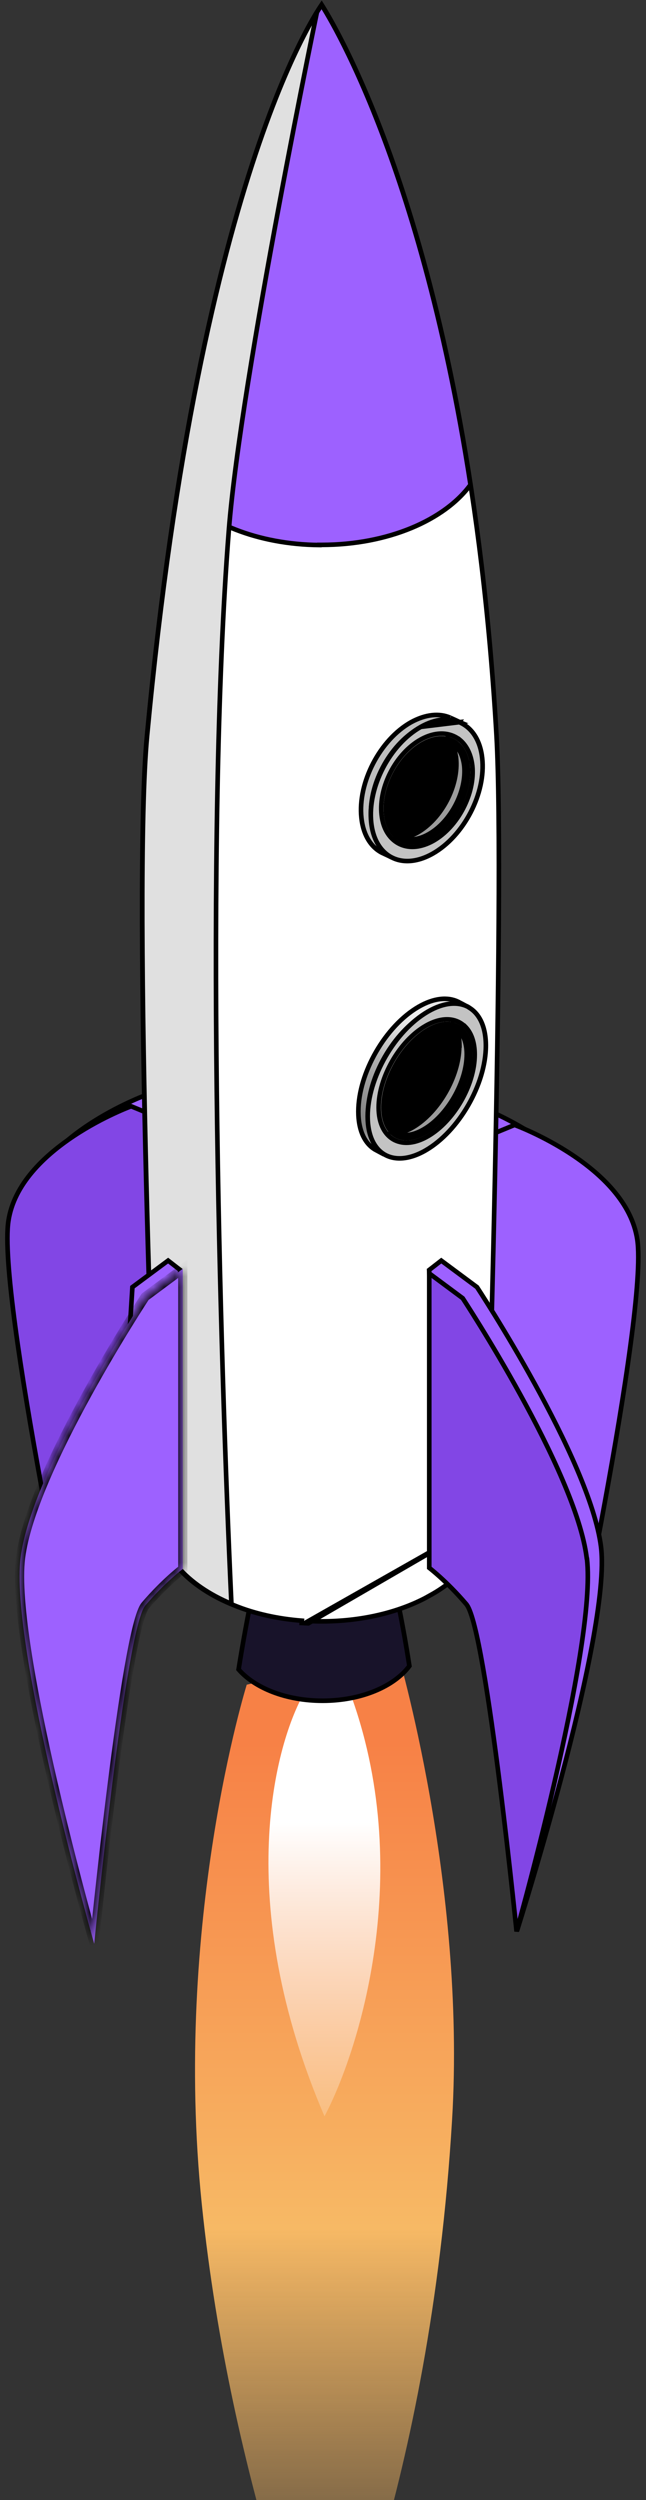
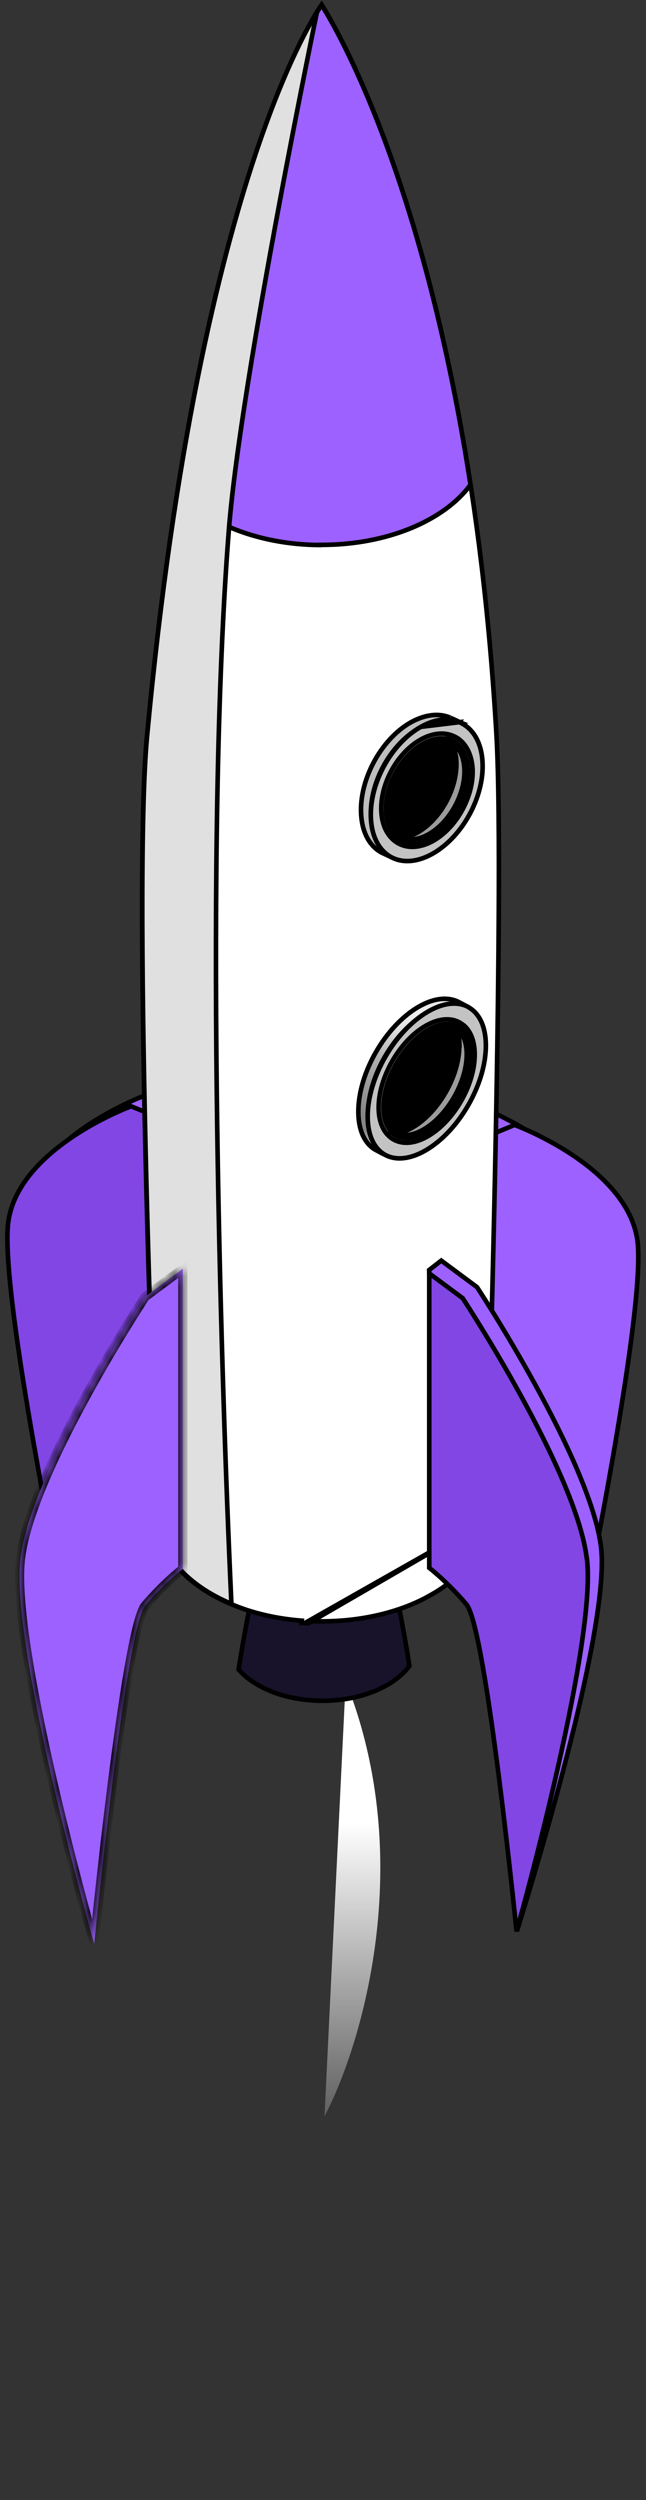
<svg xmlns="http://www.w3.org/2000/svg" width="61" height="236" viewBox="0 0 61 236" fill="none">
  <rect x="0" y="0" width="61" height="236" fill="#333333" stroke="none" />
-   <path d="M23.303 159.019C23.303 159.019 16.294 181.478 19.062 208.141C21.814 234.805 30.597 255.617 30.597 255.617C30.597 255.617 40.599 234.928 42.689 200.1C44.028 177.816 37.486 155.76 37.486 155.76L23.288 159.036L23.303 159.019Z" fill="url(#paint0_linear_1331_60766)" />
-   <path d="M30.642 199.779C21.968 179.572 25.876 164.495 28.913 159.483L32.644 158.717C39.405 175.676 34.127 193.158 30.642 199.779Z" fill="url(#paint1_linear_1331_60766)" />
+   <path d="M30.642 199.779L32.644 158.717C39.405 175.676 34.127 193.158 30.642 199.779Z" fill="url(#paint1_linear_1331_60766)" />
  <path d="M30.433 130.798C30.441 130.785 30.449 130.773 30.457 130.761C30.477 130.792 30.498 130.827 30.52 130.864C30.675 131.119 30.9 131.505 31.18 132.028C31.74 133.074 32.517 134.668 33.386 136.85C35.118 141.202 37.212 147.896 38.658 157.267C37.232 159.187 34.125 160.55 30.464 160.55C27.003 160.55 24.043 159.339 22.529 157.592C24.193 147.188 26.223 140.41 27.836 136.236C28.645 134.142 29.349 132.703 29.848 131.79C30.098 131.333 30.297 131.008 30.433 130.798Z" fill="#18132A" stroke="black" stroke-width="0.435" />
  <path d="M50.076 158.358C49.993 157.651 49.878 156.693 49.738 155.563C49.431 153.093 49.003 149.799 48.516 146.503C48.029 143.208 47.483 139.908 46.941 137.427C46.671 136.188 46.4 135.146 46.135 134.409C46.003 134.042 45.869 133.74 45.732 133.525C45.664 133.418 45.589 133.323 45.505 133.253C45.421 133.183 45.315 133.126 45.19 133.124C44.232 133.108 43.328 133.272 42.666 133.438C42.334 133.521 42.062 133.605 41.871 133.668C41.87 133.669 41.869 133.669 41.868 133.67V105.787L45.16 104.431C45.179 104.439 45.208 104.449 45.244 104.464C45.322 104.493 45.436 104.538 45.582 104.597C45.873 104.716 46.292 104.895 46.798 105.131C47.812 105.603 49.172 106.307 50.565 107.231C53.362 109.087 56.233 111.796 56.75 115.266C56.879 116.133 56.871 117.476 56.754 119.178C56.637 120.875 56.412 122.914 56.111 125.163C55.51 129.662 54.608 134.994 53.673 140.106C52.738 145.217 51.77 150.105 51.036 153.716C50.668 155.522 50.36 157.008 50.143 158.042C50.12 158.153 50.097 158.258 50.076 158.358Z" fill="#9D61FF" stroke="black" stroke-width="0.435" />
  <path d="M13.664 103.416C13.701 103.402 13.729 103.392 13.749 103.384L17.041 104.74V132.622C17.039 132.622 17.038 132.622 17.037 132.621C16.847 132.558 16.575 132.474 16.243 132.39C15.581 132.224 14.677 132.061 13.718 132.077C13.593 132.079 13.487 132.135 13.404 132.206C13.32 132.276 13.245 132.371 13.176 132.478C13.039 132.693 12.905 132.995 12.774 133.362C12.509 134.099 12.238 135.141 11.967 136.38C11.426 138.86 10.88 142.161 10.393 145.456C9.906 148.752 9.478 152.046 9.171 154.516C9.03 155.646 8.916 156.604 8.832 157.311C8.811 157.211 8.789 157.106 8.766 156.995C8.549 155.961 8.24 154.475 7.873 152.669C7.138 149.058 6.17 144.17 5.235 139.059C4.3 133.947 3.399 128.615 2.797 124.116C2.497 121.867 2.272 119.828 2.155 118.131C2.037 116.429 2.03 115.086 2.159 114.219C2.676 110.749 5.547 108.04 8.344 106.184C9.736 105.26 11.097 104.556 12.11 104.084C12.616 103.848 13.035 103.669 13.327 103.55C13.473 103.491 13.587 103.446 13.664 103.416Z" fill="#9D61FF" stroke="black" stroke-width="0.435" />
  <path d="M12.299 104.464C12.336 104.449 12.364 104.439 12.384 104.431L15.675 105.787V133.67C15.674 133.669 15.673 133.669 15.672 133.668C15.482 133.605 15.209 133.521 14.878 133.438C14.216 133.272 13.312 133.108 12.353 133.124C12.228 133.126 12.122 133.183 12.038 133.253C11.955 133.323 11.88 133.418 11.811 133.525C11.674 133.74 11.54 134.042 11.408 134.409C11.144 135.146 10.873 136.188 10.602 137.427C10.06 139.908 9.515 143.208 9.028 146.503C8.541 149.799 8.112 153.093 7.806 155.563C7.665 156.693 7.55 157.651 7.467 158.358C7.446 158.258 7.424 158.153 7.401 158.042C7.184 157.008 6.875 155.522 6.508 153.716C5.773 150.105 4.805 145.217 3.87 140.106C2.935 134.994 2.033 129.662 1.432 125.163C1.132 122.914 0.906 120.875 0.789 119.178C0.672 117.476 0.665 116.133 0.794 115.266C1.311 111.796 4.181 109.087 6.979 107.231C8.371 106.307 9.732 105.603 10.745 105.131C11.251 104.895 11.67 104.716 11.962 104.597C12.108 104.538 12.222 104.493 12.299 104.464Z" fill="#8246E5" stroke="black" stroke-width="0.435" />
  <path d="M53.506 160.119C53.423 159.412 53.308 158.455 53.167 157.325C52.861 154.854 52.432 151.56 51.945 148.264C51.459 144.969 50.913 141.669 50.371 139.188C50.1 137.949 49.829 136.907 49.565 136.171C49.433 135.804 49.299 135.501 49.162 135.286C49.093 135.179 49.018 135.084 48.935 135.014C48.851 134.944 48.745 134.887 48.62 134.885C47.661 134.869 46.757 135.033 46.095 135.199C45.764 135.282 45.491 135.366 45.301 135.43C45.3 135.43 45.299 135.43 45.298 135.431V107.549L48.589 106.193C48.609 106.2 48.637 106.211 48.674 106.225C48.751 106.254 48.865 106.299 49.011 106.359C49.303 106.478 49.722 106.656 50.228 106.892C51.241 107.365 52.602 108.068 53.994 108.992C56.792 110.848 59.662 113.557 60.179 117.027C60.308 117.894 60.301 119.238 60.184 120.939C60.067 122.637 59.842 124.675 59.541 126.925C58.94 131.423 58.038 136.755 57.103 141.867C56.168 146.978 55.2 151.867 54.465 155.478C54.098 157.283 53.789 158.769 53.572 159.804C53.549 159.914 53.527 160.019 53.506 160.119Z" fill="#9D61FF" stroke="black" stroke-width="0.435" />
  <path d="M45.831 143.546H45.773L45.823 143.287L45.823 143.287C45.823 143.286 45.826 143.27 45.829 143.229C45.832 143.19 45.836 143.137 45.84 143.07C45.848 142.935 45.857 142.747 45.868 142.509C45.89 142.032 45.916 141.355 45.947 140.503C46.009 138.799 46.087 136.396 46.173 133.489C46.346 127.676 46.552 119.852 46.726 111.593C47.075 95.07 47.299 76.821 46.882 69.44C44.251 23.737 31.987 2.993 30.373 0.442C30.292 0.562 30.183 0.727 30.049 0.941C29.725 1.459 29.255 2.26 28.673 3.393C27.51 5.658 25.904 9.246 24.137 14.526C20.603 25.086 16.428 42.414 13.879 69.463L13.879 69.463C13.175 76.808 13.39 95.048 13.804 111.579C14.011 119.84 14.267 127.669 14.482 133.488C14.589 136.397 14.686 138.803 14.762 140.51C14.8 141.363 14.832 142.041 14.857 142.519C14.87 142.758 14.881 142.947 14.89 143.082C14.895 143.149 14.899 143.203 14.902 143.242C14.903 143.251 14.904 143.26 14.904 143.267C14.905 143.275 14.906 143.282 14.907 143.288C14.908 143.296 14.908 143.301 14.908 143.303C14.909 143.303 14.909 143.304 14.909 143.304L14.912 143.323V143.344C14.912 146.764 17.785 149.834 22.166 151.565L22.168 151.566C24.057 152.33 26.205 152.812 28.508 152.992C28.508 152.992 28.508 152.992 28.508 152.992L28.491 153.21C28.59 153.217 28.696 153.221 28.802 153.225C28.909 153.228 29.015 153.232 29.114 153.24L45.831 143.546ZM45.831 143.546C45.762 145.438 44.81 147.219 43.217 148.74C42.666 149.246 42.039 149.724 41.336 150.173L41.336 150.173C41.028 150.37 40.69 150.556 40.348 150.745C40.277 150.784 40.206 150.823 40.136 150.863C37.485 152.24 34.076 153.053 30.373 153.053C29.967 153.053 29.574 153.038 29.164 153.024L29.13 153.023C29.129 153.023 29.127 153.023 29.126 153.022L45.831 143.546Z" fill="white" stroke="black" stroke-width="0.435" />
  <path d="M30.373 51.436H30.156V51.451C24.343 51.4 19.323 49.322 16.762 46.323C19.58 28.626 23.029 17.093 25.773 9.988C27.147 6.428 28.344 3.98 29.196 2.423C29.622 1.645 29.961 1.09 30.193 0.73C30.26 0.627 30.318 0.54 30.366 0.468C30.428 0.566 30.506 0.692 30.599 0.845C30.863 1.279 31.246 1.937 31.722 2.826C32.673 4.606 33.993 7.314 35.468 11.022C38.413 18.424 41.971 29.813 44.427 45.756C41.998 49.086 36.646 51.436 30.373 51.436Z" fill="#9D61FF" stroke="black" stroke-width="0.435" />
  <g style="mix-blend-mode:multiply">
    <path d="M29.929 1.133C29.901 1.269 29.871 1.416 29.839 1.574C29.634 2.573 29.34 4.016 28.984 5.793C28.272 9.347 27.31 14.236 26.313 19.579C24.319 30.261 22.181 42.767 21.61 50.028L21.827 50.045L21.61 50.028C19.314 79.313 20.776 127.968 21.852 151.401C17.657 149.648 14.942 146.648 14.942 143.314V143.291L14.937 143.269C14.937 143.27 14.935 143.254 14.931 143.21C14.927 143.171 14.923 143.118 14.918 143.051C14.909 142.916 14.897 142.727 14.884 142.488C14.858 142.011 14.825 141.333 14.787 140.48C14.71 138.774 14.611 136.368 14.503 133.459C14.286 127.642 14.028 119.815 13.821 111.554C13.405 95.025 13.189 76.786 13.894 69.433L13.894 69.433C16.435 42.399 20.606 25.079 24.138 14.522C25.904 9.244 27.51 5.657 28.673 3.393C29.186 2.392 29.613 1.649 29.929 1.133Z" fill="#E0E0E0" />
    <path d="M29.929 1.133C29.901 1.269 29.871 1.416 29.839 1.574C29.634 2.573 29.34 4.016 28.984 5.793C28.272 9.347 27.31 14.236 26.313 19.579C24.319 30.261 22.181 42.767 21.61 50.028L21.827 50.045L21.61 50.028C19.314 79.313 20.776 127.968 21.852 151.401C17.657 149.648 14.942 146.648 14.942 143.314V143.291L14.937 143.269C14.937 143.27 14.935 143.254 14.931 143.21C14.927 143.171 14.923 143.118 14.918 143.051C14.909 142.916 14.897 142.727 14.884 142.488C14.858 142.011 14.825 141.333 14.787 140.48C14.71 138.774 14.611 136.368 14.503 133.459C14.286 127.642 14.028 119.815 13.821 111.554C13.405 95.025 13.189 76.786 13.894 69.433L13.894 69.433C16.435 42.399 20.606 25.079 24.138 14.522C25.904 9.244 27.51 5.657 28.673 3.393C29.186 2.392 29.613 1.649 29.929 1.133Z" stroke="black" stroke-width="0.435" />
  </g>
-   <path d="M12.503 121.503L15.875 118.999L17.021 119.89L15.666 146.951C15.616 146.991 15.543 147.049 15.45 147.125C15.262 147.279 14.992 147.507 14.664 147.804C14.008 148.397 13.117 149.265 12.177 150.366C12.03 150.538 11.904 150.821 11.789 151.17C11.671 151.526 11.556 151.978 11.444 152.507C11.22 153.567 11.004 154.956 10.798 156.555C10.385 159.755 10.011 163.814 9.695 167.801C9.379 171.789 9.121 175.708 8.942 178.63C8.853 180.091 8.783 181.303 8.736 182.15C8.734 182.195 8.731 182.239 8.729 182.283L12.503 121.503Z" fill="#9D61FF" stroke="black" stroke-width="0.435" />
  <mask id="path-12-inside-1_1331_60766" fill="white">
    <path d="M13.707 122.414C13.707 122.414 3.006 138.669 1.944 147.032C0.881 155.395 8.895 183.49 8.895 183.49C8.895 183.49 11.855 153.741 13.722 151.555C15.589 149.37 17.258 148.11 17.258 148.11V119.773L13.722 122.398L13.707 122.414Z" />
  </mask>
  <path d="M13.707 122.414C13.707 122.414 3.006 138.669 1.944 147.032C0.881 155.395 8.895 183.49 8.895 183.49C8.895 183.49 11.855 153.741 13.722 151.555C15.589 149.37 17.258 148.11 17.258 148.11V119.773L13.722 122.398L13.707 122.414Z" fill="#9D61FF" />
  <path d="M13.707 122.414L13.399 122.106L13.367 122.137L13.343 122.174L13.707 122.414ZM8.895 183.49L8.476 183.609L9.328 183.533L8.895 183.49ZM17.258 148.11L17.52 148.457L17.694 148.327V148.11H17.258ZM17.258 119.773H17.694V118.907L16.999 119.423L17.258 119.773ZM13.722 122.398L13.462 122.049L13.437 122.068L13.414 122.091L13.722 122.398ZM13.707 122.414C13.343 122.174 13.343 122.174 13.343 122.174C13.343 122.175 13.342 122.175 13.342 122.175C13.342 122.176 13.341 122.176 13.341 122.177C13.339 122.18 13.337 122.183 13.335 122.187C13.329 122.195 13.322 122.207 13.311 122.222C13.291 122.254 13.261 122.3 13.221 122.361C13.142 122.483 13.026 122.663 12.878 122.894C12.582 123.357 12.159 124.026 11.647 124.856C10.625 126.515 9.25 128.814 7.842 131.377C6.434 133.939 4.99 136.769 3.829 139.486C2.672 142.198 1.785 144.826 1.512 146.977L2.376 147.087C2.634 145.057 3.483 142.517 4.63 139.828C5.775 137.146 7.205 134.344 8.605 131.797C10.005 129.25 11.372 126.963 12.389 125.313C12.897 124.488 13.318 123.822 13.612 123.363C13.758 123.134 13.873 122.956 13.951 122.835C13.99 122.775 14.02 122.729 14.04 122.699C14.05 122.684 14.058 122.672 14.063 122.664C14.065 122.661 14.067 122.658 14.069 122.656C14.069 122.655 14.07 122.654 14.07 122.654C14.07 122.653 14.07 122.653 14.07 122.653C14.07 122.653 14.07 122.653 13.707 122.414ZM1.512 146.977C1.237 149.136 1.55 152.516 2.152 156.325C2.756 160.149 3.66 164.456 4.597 168.495C5.534 172.536 6.503 176.314 7.239 179.081C7.607 180.465 7.916 181.596 8.133 182.382C8.242 182.775 8.328 183.081 8.386 183.29C8.416 183.394 8.438 183.474 8.453 183.527C8.461 183.554 8.467 183.575 8.471 183.588C8.472 183.595 8.474 183.6 8.475 183.604C8.475 183.605 8.476 183.607 8.476 183.608C8.476 183.608 8.476 183.608 8.476 183.609C8.476 183.609 8.476 183.609 8.895 183.49C9.314 183.37 9.314 183.37 9.314 183.37C9.314 183.37 9.314 183.369 9.314 183.369C9.313 183.368 9.313 183.367 9.312 183.365C9.312 183.362 9.31 183.357 9.308 183.35C9.304 183.337 9.299 183.317 9.291 183.29C9.276 183.237 9.254 183.158 9.225 183.054C9.166 182.847 9.081 182.542 8.973 182.15C8.756 181.367 8.447 180.238 8.08 178.857C7.346 176.096 6.379 172.327 5.445 168.299C4.511 164.269 3.611 159.984 3.012 156.189C2.41 152.378 2.119 149.11 2.376 147.087L1.512 146.977ZM8.895 183.49C9.328 183.533 9.328 183.533 9.329 183.532C9.329 183.532 9.329 183.532 9.329 183.531C9.329 183.53 9.329 183.529 9.329 183.527C9.329 183.524 9.33 183.518 9.331 183.511C9.332 183.497 9.334 183.476 9.337 183.448C9.343 183.391 9.351 183.308 9.362 183.199C9.384 182.981 9.417 182.66 9.459 182.252C9.544 181.435 9.666 180.265 9.82 178.854C10.126 176.033 10.554 172.248 11.04 168.397C11.527 164.543 12.071 160.628 12.609 157.542C12.878 155.998 13.145 154.669 13.4 153.662C13.528 153.158 13.652 152.743 13.769 152.424C13.891 152.092 13.99 151.912 14.053 151.838L13.391 151.272C13.22 151.472 13.078 151.78 12.951 152.124C12.82 152.481 12.688 152.929 12.556 153.448C12.293 154.486 12.022 155.84 11.751 157.392C11.209 160.499 10.663 164.43 10.176 168.287C9.689 172.146 9.261 175.936 8.954 178.76C8.801 180.173 8.678 181.344 8.593 182.162C8.551 182.571 8.518 182.892 8.496 183.111C8.485 183.22 8.476 183.304 8.47 183.361C8.468 183.389 8.466 183.41 8.464 183.425C8.463 183.432 8.463 183.437 8.462 183.441C8.462 183.443 8.462 183.444 8.462 183.445C8.462 183.445 8.462 183.446 8.462 183.446C8.462 183.446 8.462 183.446 8.895 183.49ZM14.053 151.838C14.972 150.762 15.842 149.914 16.482 149.336C16.802 149.047 17.064 148.826 17.244 148.678C17.335 148.603 17.405 148.548 17.452 148.511C17.475 148.492 17.493 148.479 17.505 148.47C17.51 148.465 17.515 148.462 17.517 148.46C17.519 148.459 17.52 148.458 17.52 148.458C17.52 148.458 17.52 148.457 17.521 148.457C17.521 148.457 17.521 148.457 17.521 148.457C17.521 148.457 17.521 148.457 17.521 148.457C17.52 148.457 17.52 148.457 17.258 148.11C16.996 147.762 16.996 147.762 16.996 147.762C16.996 147.762 16.996 147.762 16.996 147.762C16.995 147.763 16.995 147.763 16.995 147.763C16.995 147.763 16.994 147.763 16.994 147.764C16.993 147.765 16.991 147.766 16.989 147.767C16.986 147.77 16.98 147.774 16.974 147.779C16.96 147.79 16.94 147.806 16.914 147.826C16.862 147.866 16.787 147.926 16.692 148.004C16.502 148.16 16.229 148.391 15.898 148.69C15.236 149.288 14.339 150.163 13.391 151.272L14.053 151.838ZM17.694 148.11V119.773H16.823V148.11H17.694ZM16.999 119.423L13.462 122.049L13.981 122.748L17.518 120.122L16.999 119.423ZM13.414 122.091L13.399 122.106L14.014 122.721L14.03 122.706L13.414 122.091Z" fill="black" mask="url(#path-12-inside-1_1331_60766)" />
  <path d="M48.854 182.155C48.841 182.199 48.828 182.241 48.815 182.283C48.812 182.239 48.81 182.195 48.807 182.15C48.76 181.303 48.69 180.091 48.601 178.63C48.422 175.708 48.165 171.789 47.849 167.801C47.533 163.814 47.158 159.755 46.745 156.555C46.539 154.956 46.323 153.567 46.099 152.507C45.987 151.978 45.872 151.526 45.755 151.17C45.639 150.821 45.513 150.538 45.367 150.366C44.426 149.265 43.535 148.397 42.879 147.804C42.551 147.507 42.281 147.279 42.093 147.125C42 147.049 41.928 146.991 41.877 146.951L40.522 119.89L41.668 118.999L45.04 121.503L45.05 121.517C45.07 121.548 45.1 121.594 45.139 121.654C45.218 121.775 45.333 121.953 45.48 122.183C45.774 122.643 46.195 123.31 46.705 124.136C47.723 125.788 49.092 128.078 50.493 130.629C51.895 133.18 53.329 135.989 54.478 138.68C55.628 141.375 56.486 143.936 56.748 145.997C57.009 148.05 56.63 151.409 55.901 155.32C55.174 159.222 54.105 163.645 53.001 167.81C51.898 171.974 50.761 175.877 49.9 178.74C49.47 180.171 49.108 181.342 48.854 182.155Z" fill="#9D61FF" stroke="black" stroke-width="0.435" />
  <path d="M55.399 147.044L55.408 147.118L55.423 147.133C55.664 149.194 55.366 152.458 54.77 156.223C54.169 160.026 53.269 164.316 52.335 168.348C51.401 172.379 50.435 176.15 49.702 178.913C49.335 180.295 49.027 181.424 48.81 182.208C48.799 182.247 48.789 182.286 48.779 182.323C48.774 182.278 48.769 182.232 48.764 182.185C48.68 181.367 48.557 180.196 48.403 178.784C48.097 175.96 47.668 172.172 47.181 168.315C46.694 164.458 46.149 160.531 45.608 157.43C45.338 155.879 45.068 154.532 44.806 153.501C44.676 152.986 44.546 152.547 44.418 152.199C44.293 151.858 44.161 151.582 44.017 151.414C43.077 150.313 42.186 149.445 41.53 148.851C41.201 148.555 40.932 148.327 40.743 148.172C40.654 148.099 40.583 148.043 40.533 148.003V120.206L43.691 122.55L43.7 122.565C43.721 122.595 43.751 122.641 43.79 122.702C43.868 122.822 43.983 123.001 44.13 123.231C44.424 123.691 44.846 124.357 45.355 125.183C46.373 126.836 47.742 129.126 49.144 131.676C50.546 134.228 51.98 137.037 53.128 139.728C54.279 142.422 55.137 144.984 55.399 147.044Z" fill="#8246E5" stroke="black" stroke-width="0.435" />
  <path d="M44.488 95.555C43.419 94.707 41.848 94.726 40.174 95.695L40.174 95.695C38.668 96.569 37.316 98.061 36.34 99.761C35.364 101.46 34.753 103.387 34.753 105.142C34.753 106.83 35.333 108.099 36.316 108.734C36.249 108.798 36.193 108.853 36.149 108.898C36.146 108.901 36.142 108.905 36.139 108.908C36.065 108.869 35.971 108.819 35.876 108.768C35.661 108.654 35.449 108.541 35.417 108.522L35.416 108.521C34.458 107.952 33.838 106.736 33.838 104.929C33.838 103.117 34.472 101.097 35.507 99.299C36.542 97.5 37.967 95.942 39.527 95.039L39.527 95.039C40.997 94.187 42.293 94.103 43.238 94.553L43.237 94.56C43.245 94.564 43.26 94.571 43.279 94.581C43.41 94.644 43.773 94.819 44.161 95.052L44.281 95.127L44.281 95.127L44.287 95.13C44.569 95.293 44.566 95.368 44.566 95.378L44.566 95.378C44.565 95.397 44.557 95.434 44.518 95.505C44.508 95.521 44.499 95.538 44.488 95.555Z" fill="url(#paint2_linear_1331_60766)" stroke="black" stroke-width="0.435" />
  <path d="M40.408 95.494L40.408 95.494C41.913 94.624 43.224 94.544 44.183 95.04L44.276 95.098L44.292 95.114L44.315 95.128C45.259 95.697 45.879 96.9 45.879 98.706C45.879 100.518 45.245 102.537 44.21 104.336C43.175 106.135 41.751 107.693 40.19 108.595C38.622 109.498 37.253 109.544 36.297 108.976C35.339 108.407 34.719 107.191 34.719 105.384C34.719 103.572 35.353 101.552 36.388 99.753C37.423 97.954 38.848 96.397 40.408 95.494ZM43.896 96.88L43.833 96.818H43.815C42.928 96.027 41.599 96.021 40.174 96.848C38.942 97.562 37.84 98.778 37.046 100.161C36.252 101.544 35.755 103.114 35.755 104.549C35.755 106.056 36.323 107.153 37.272 107.628L37.274 107.628C38.135 108.051 39.246 107.932 40.408 107.257C41.641 106.543 42.743 105.327 43.537 103.944C44.33 102.561 44.827 100.991 44.827 99.556C44.827 98.379 44.498 97.465 43.896 96.88Z" fill="#C3C3C3" stroke="black" stroke-width="0.435" />
  <path d="M40.205 106.88L40.205 106.88C39.121 107.51 38.168 107.574 37.481 107.238C36.731 106.862 36.206 105.956 36.206 104.549C36.206 103.207 36.673 101.711 37.439 100.377C38.205 99.043 39.257 97.891 40.408 97.224L40.408 97.224C41.772 96.432 42.9 96.526 43.593 97.193L43.657 97.254H43.668C44.124 97.736 44.407 98.501 44.407 99.555C44.407 100.897 43.94 102.393 43.174 103.727C42.408 105.061 41.355 106.213 40.205 106.88Z" fill="black" stroke="black" stroke-width="0.435" />
  <path d="M38.172 107.427C37.775 107.392 37.424 107.256 37.133 107.024C37.699 106.984 38.312 106.789 38.95 106.423L39.059 106.36V106.343C40.248 105.621 41.309 104.437 42.079 103.095C42.873 101.712 43.37 100.142 43.37 98.706C43.37 97.961 43.236 97.318 42.979 96.797C43.329 96.934 43.626 97.17 43.856 97.501C44.19 97.98 44.391 98.669 44.391 99.556C44.391 100.89 43.924 102.386 43.159 103.722C42.393 105.058 41.34 106.214 40.19 106.88C39.435 107.312 38.748 107.477 38.172 107.427Z" fill="url(#paint3_linear_1331_60766)" stroke="black" stroke-width="0.435" />
  <path d="M43.369 98.827L43.385 98.811V98.721C43.385 98.098 43.291 97.546 43.11 97.077C43.154 97.116 43.196 97.158 43.236 97.201L43.243 97.208L43.25 97.214C43.751 97.66 44.073 98.442 44.073 99.526C44.073 100.822 43.621 102.272 42.878 103.566C42.135 104.861 41.112 105.978 39.993 106.622L39.993 106.622C38.983 107.203 38.105 107.279 37.443 107.002C37.921 106.924 38.427 106.738 38.95 106.438L38.951 106.438C40.183 105.723 41.285 104.508 42.079 103.125C42.856 101.771 43.349 100.238 43.369 98.827Z" fill="#9C9C9C" stroke="black" stroke-width="0.435" />
  <path d="M43.864 68.609C42.727 67.834 41.17 67.834 39.571 68.738L39.571 68.738C38.146 69.544 36.935 70.919 36.123 72.483C35.311 74.047 34.888 75.82 35.06 77.435L35.06 77.435C35.233 79.001 35.925 80.157 36.962 80.732C36.912 80.782 36.87 80.825 36.836 80.861C36.835 80.862 36.834 80.862 36.833 80.863C36.754 80.825 36.65 80.776 36.545 80.725C36.343 80.629 36.119 80.522 36.052 80.493C35.044 79.971 34.303 78.849 34.127 77.206C33.95 75.55 34.381 73.707 35.233 72.065C36.084 70.423 37.347 69.002 38.812 68.177C40.213 67.41 41.507 67.309 42.505 67.746L42.512 67.73L42.508 67.752C42.507 67.752 42.507 67.752 42.509 67.753C42.512 67.754 42.518 67.756 42.53 67.761C42.546 67.768 42.568 67.777 42.596 67.789C42.651 67.813 42.726 67.846 42.816 67.887C42.994 67.967 43.227 68.076 43.466 68.196L43.466 68.196L43.475 68.2L43.605 68.258C43.746 68.332 43.827 68.39 43.871 68.434C43.893 68.455 43.902 68.469 43.906 68.477C43.91 68.483 43.91 68.486 43.91 68.488C43.91 68.494 43.91 68.518 43.879 68.58C43.874 68.589 43.869 68.599 43.864 68.609Z" fill="url(#paint4_linear_1331_60766)" stroke="black" stroke-width="0.435" />
  <path d="M43.419 68.168C42.415 67.738 41.121 67.838 39.739 68.615L43.419 68.168ZM43.419 68.168L43.409 68.187L43.601 68.285C44.613 68.805 45.356 69.929 45.533 71.56L45.533 71.561C45.717 73.217 45.286 75.059 44.433 76.701C43.579 78.343 42.312 79.765 40.846 80.591C39.374 81.415 38.012 81.47 36.986 80.936L36.985 80.936C35.973 80.416 35.229 79.292 35.053 77.646C34.876 75.99 35.307 74.146 36.158 72.504C37.01 70.862 38.273 69.44 39.739 68.615L43.419 68.168ZM43.398 69.821L43.396 69.823C42.446 69.082 41.108 69.043 39.724 69.814L39.723 69.814C38.556 70.469 37.565 71.589 36.901 72.863C36.237 74.137 35.889 75.583 36.031 76.902C36.174 78.297 36.847 79.287 37.83 79.72L37.831 79.72C38.714 80.104 39.803 79.992 40.907 79.377L40.909 79.376C42.075 78.714 43.066 77.59 43.73 76.314C44.394 75.039 44.742 73.592 44.6 72.273L44.6 72.273L44.599 72.27C44.473 71.196 44.043 70.35 43.398 69.821Z" fill="#C3C3C3" stroke="black" stroke-width="0.435" />
  <path d="M43.139 70.191L43.141 70.189C43.669 70.633 44.051 71.359 44.166 72.336C44.297 73.551 43.977 74.912 43.343 76.129C42.71 77.346 41.773 78.4 40.694 79.013C39.673 79.581 38.729 79.651 38.004 79.337C37.196 78.98 36.594 78.149 36.464 76.873L36.464 76.872C36.333 75.656 36.653 74.295 37.286 73.08C37.92 71.865 38.856 70.815 39.935 70.21C41.215 69.497 42.361 69.576 43.139 70.191Z" fill="black" stroke="black" stroke-width="0.435" />
  <path d="M39.358 78.604L39.358 78.604C38.786 78.918 38.221 79.102 37.687 79.151C38.461 79.644 39.529 79.647 40.696 78.997C41.774 78.392 42.711 77.342 43.344 76.127C43.978 74.912 44.298 73.551 44.167 72.335L39.358 78.604ZM39.358 78.604L39.36 78.603M39.358 78.604L39.36 78.603M39.36 78.603C40.527 77.948 41.518 76.828 42.182 75.554M39.36 78.603L42.182 75.554M42.182 75.554C42.846 74.281 43.194 72.834 43.052 71.515M42.182 75.554L43.052 71.515M43.052 71.515C42.984 70.856 42.8 70.285 42.519 69.82C43.387 70.144 44.022 71.008 44.167 72.335L43.052 71.515Z" fill="url(#paint5_linear_1331_60766)" stroke="black" stroke-width="0.435" />
  <path d="M43.043 71.438C42.981 70.92 42.848 70.459 42.651 70.062C42.692 70.092 42.732 70.124 42.771 70.157L42.771 70.157L42.78 70.164C43.326 70.573 43.716 71.3 43.833 72.29C43.956 73.468 43.647 74.787 43.034 75.966C42.422 77.145 41.515 78.165 40.467 78.755L40.466 78.755C39.549 79.273 38.694 79.353 38.021 79.121C38.459 79.039 38.913 78.871 39.373 78.619L39.373 78.619L39.375 78.618C40.542 77.963 41.533 76.843 42.197 75.569C42.861 74.296 43.209 72.849 43.066 71.529L43.058 71.453L43.043 71.438Z" fill="#9C9C9C" stroke="black" stroke-width="0.435" />
  <defs>
    <linearGradient id="paint0_linear_1331_60766" x1="30.642" y1="155.76" x2="30.642" y2="255.617" gradientUnits="userSpaceOnUse">
      <stop offset="0.088" stop-color="#F78146" />
      <stop offset="0.547" stop-color="#F7B965" />
      <stop offset="0.992" stop-color="#F7B965" stop-opacity="0" />
    </linearGradient>
    <linearGradient id="paint1_linear_1331_60766" x1="30.235" y1="154.538" x2="30.235" y2="207.523" gradientUnits="userSpaceOnUse">
      <stop offset="0.33" stop-color="white" />
      <stop offset="1" stop-color="white" stop-opacity="0" />
    </linearGradient>
    <linearGradient id="paint2_linear_1331_60766" x1="33.936" y1="107.895" x2="42.17" y2="93.634" gradientUnits="userSpaceOnUse">
      <stop stop-color="#BEBEBE" />
      <stop offset="0.08" stop-color="#868686" />
      <stop offset="0.15" stop-color="#868686" />
      <stop offset="0.45" stop-color="#ADADAD" />
      <stop offset="0.47" stop-color="#AFAFAF" />
      <stop offset="0.67" stop-color="#DEDEDE" />
      <stop offset="0.74" stop-color="#E8E8E8" />
      <stop offset="0.82" stop-color="#F0F0F0" />
      <stop offset="0.96" stop-color="#E2E2E2" />
      <stop offset="1" stop-color="#DEDEDE" />
    </linearGradient>
    <linearGradient id="paint3_linear_1331_60766" x1="38.377" y1="108.006" x2="43.151" y2="99.738" gradientUnits="userSpaceOnUse">
      <stop stop-color="#DEDEDE" />
      <stop offset="0.04" stop-color="#E2E2E2" />
      <stop offset="0.18" stop-color="#F0F0F0" />
      <stop offset="0.26" stop-color="#E8E8E8" />
      <stop offset="0.33" stop-color="#DEDEDE" />
      <stop offset="0.7" stop-color="#ADADAD" />
      <stop offset="0.85" stop-color="#868686" />
      <stop offset="0.92" stop-color="#868686" />
    </linearGradient>
    <linearGradient id="paint4_linear_1331_60766" x1="45.106" y1="66.286" x2="51.971" y2="53.15" gradientUnits="userSpaceOnUse">
      <stop stop-color="#BEBEBE" />
      <stop offset="0.08" stop-color="#868686" />
      <stop offset="0.15" stop-color="#868686" />
      <stop offset="0.45" stop-color="#ADADAD" />
      <stop offset="0.47" stop-color="#AFAFAF" />
      <stop offset="0.67" stop-color="#DEDEDE" />
      <stop offset="0.74" stop-color="#E8E8E8" />
      <stop offset="0.82" stop-color="#F0F0F0" />
      <stop offset="0.96" stop-color="#E2E2E2" />
      <stop offset="1" stop-color="#DEDEDE" />
    </linearGradient>
    <linearGradient id="paint5_linear_1331_60766" x1="49.519" y1="66.434" x2="53.498" y2="58.819" gradientUnits="userSpaceOnUse">
      <stop stop-color="#DEDEDE" />
      <stop offset="0.04" stop-color="#E2E2E2" />
      <stop offset="0.18" stop-color="#F0F0F0" />
      <stop offset="0.26" stop-color="#E8E8E8" />
      <stop offset="0.33" stop-color="#DEDEDE" />
      <stop offset="0.7" stop-color="#ADADAD" />
      <stop offset="0.85" stop-color="#868686" />
      <stop offset="0.92" stop-color="#868686" />
    </linearGradient>
  </defs>
</svg>